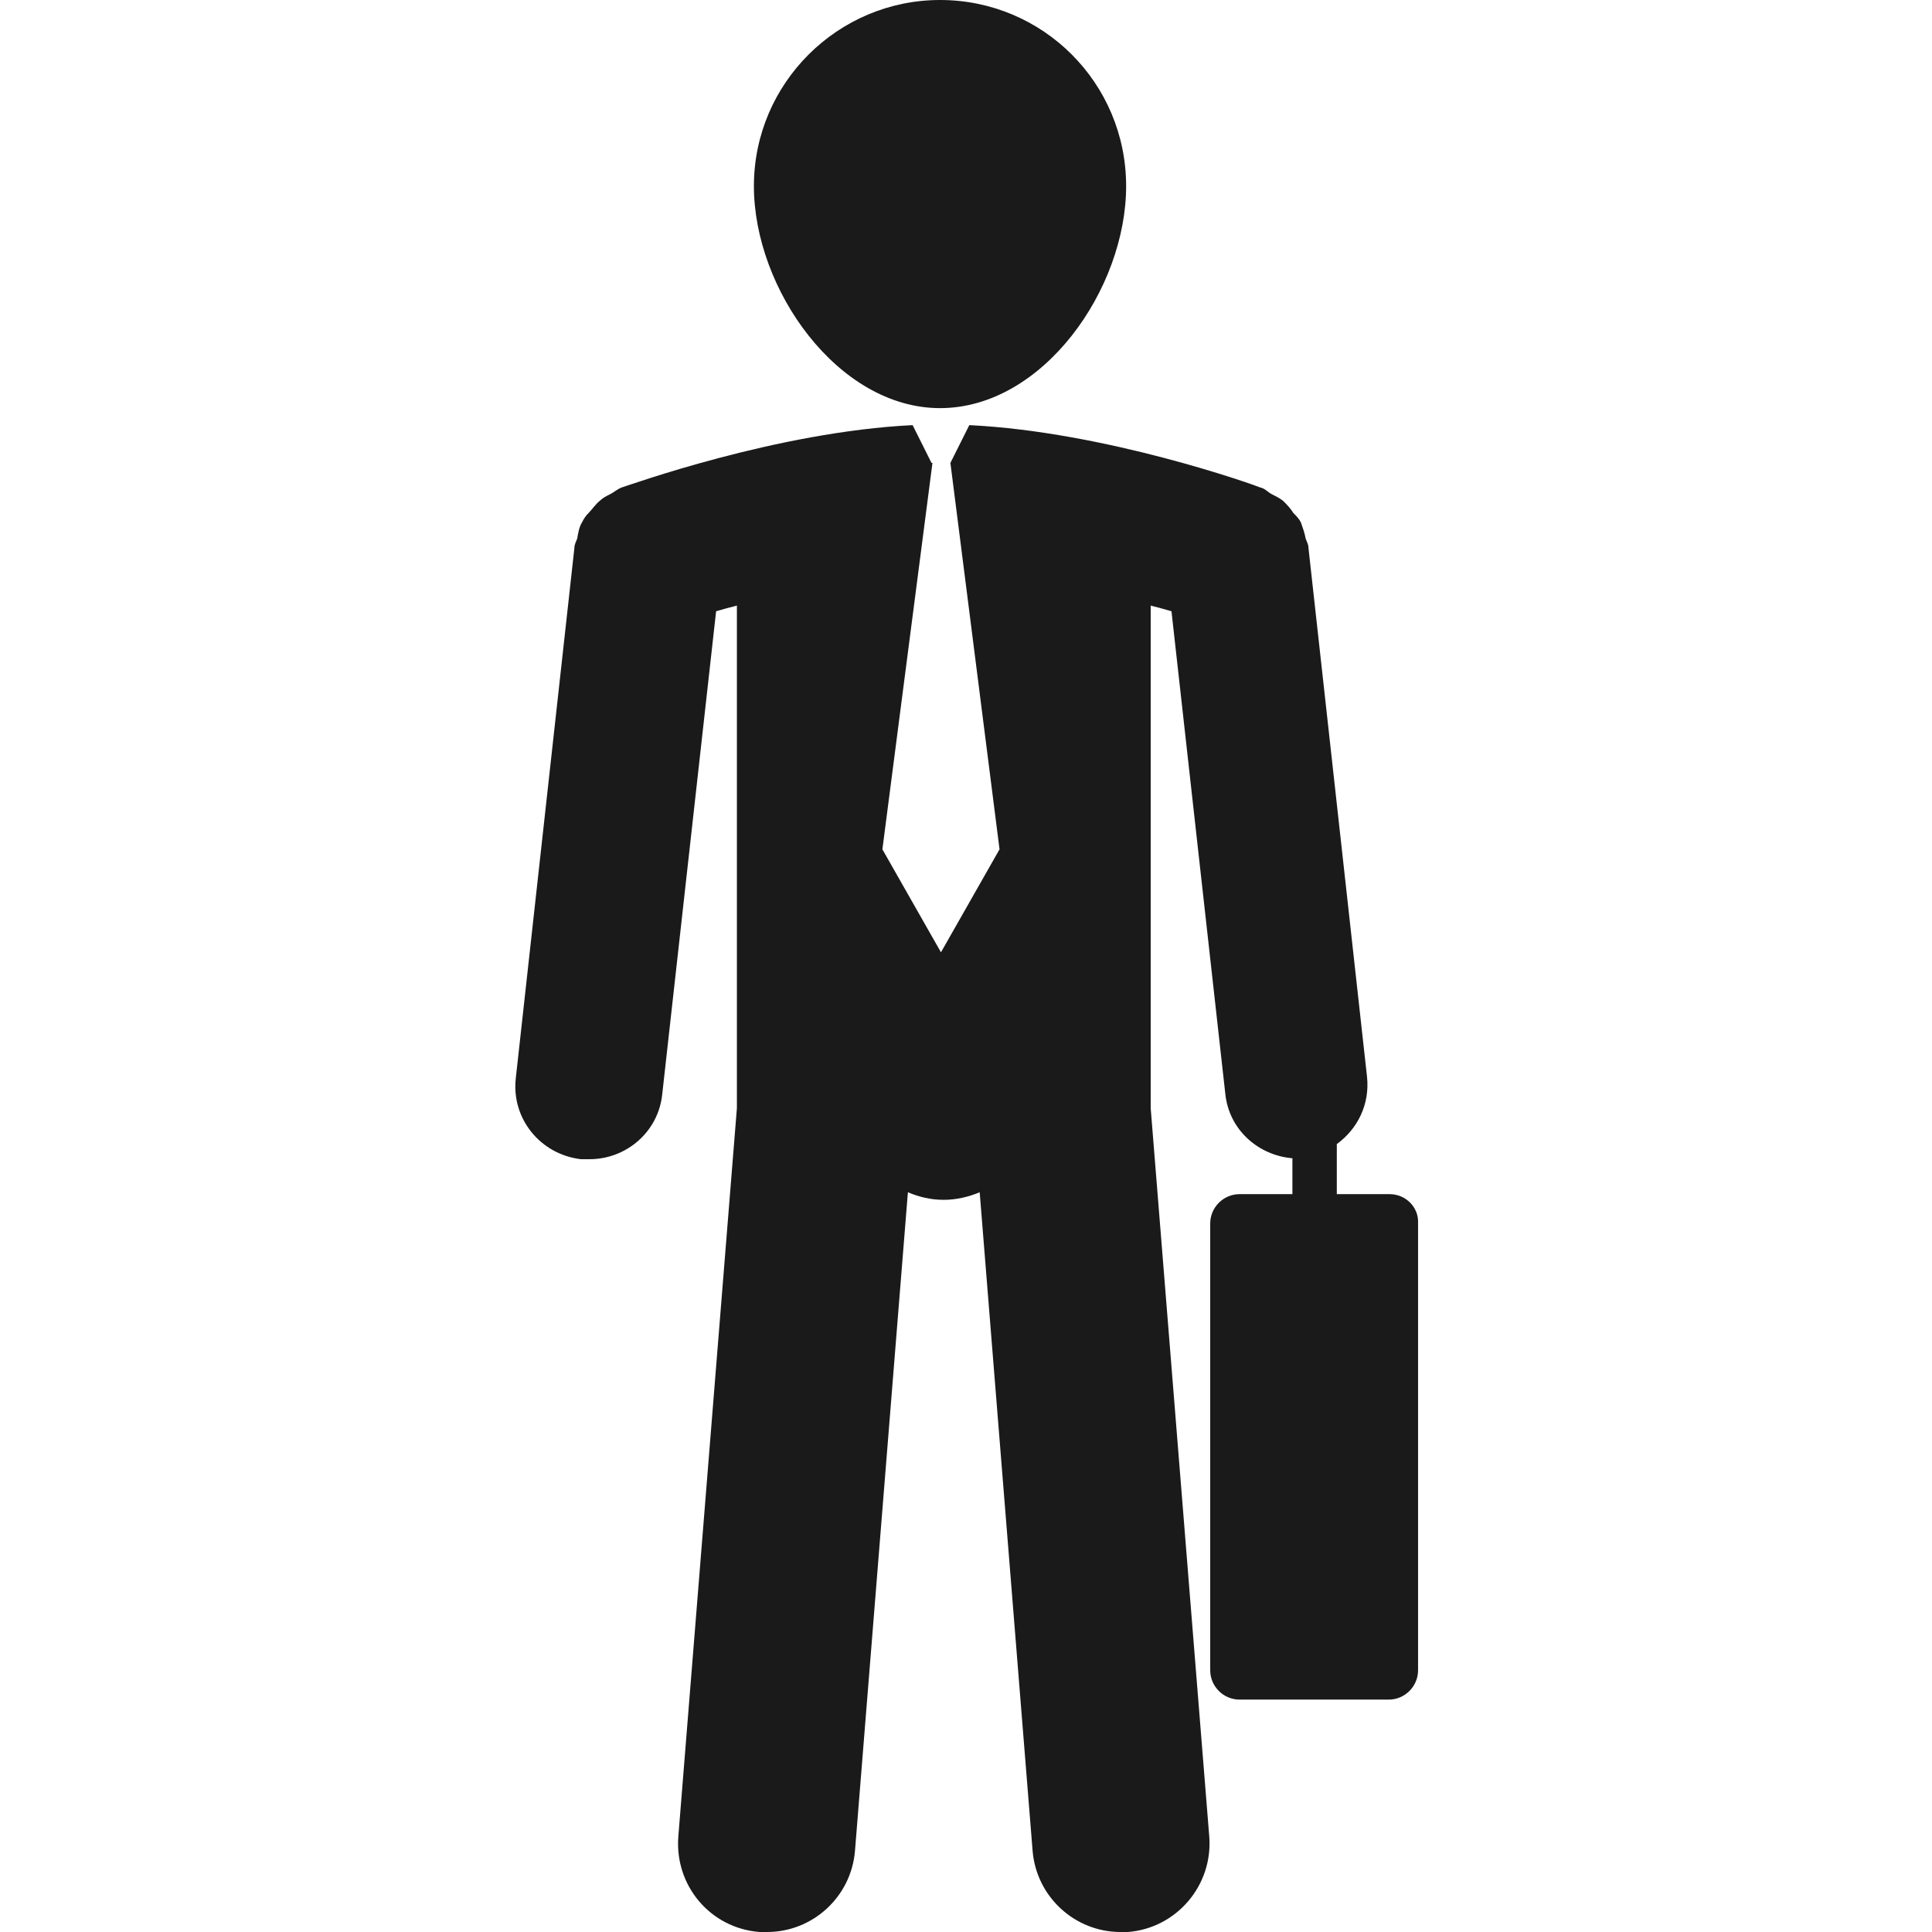
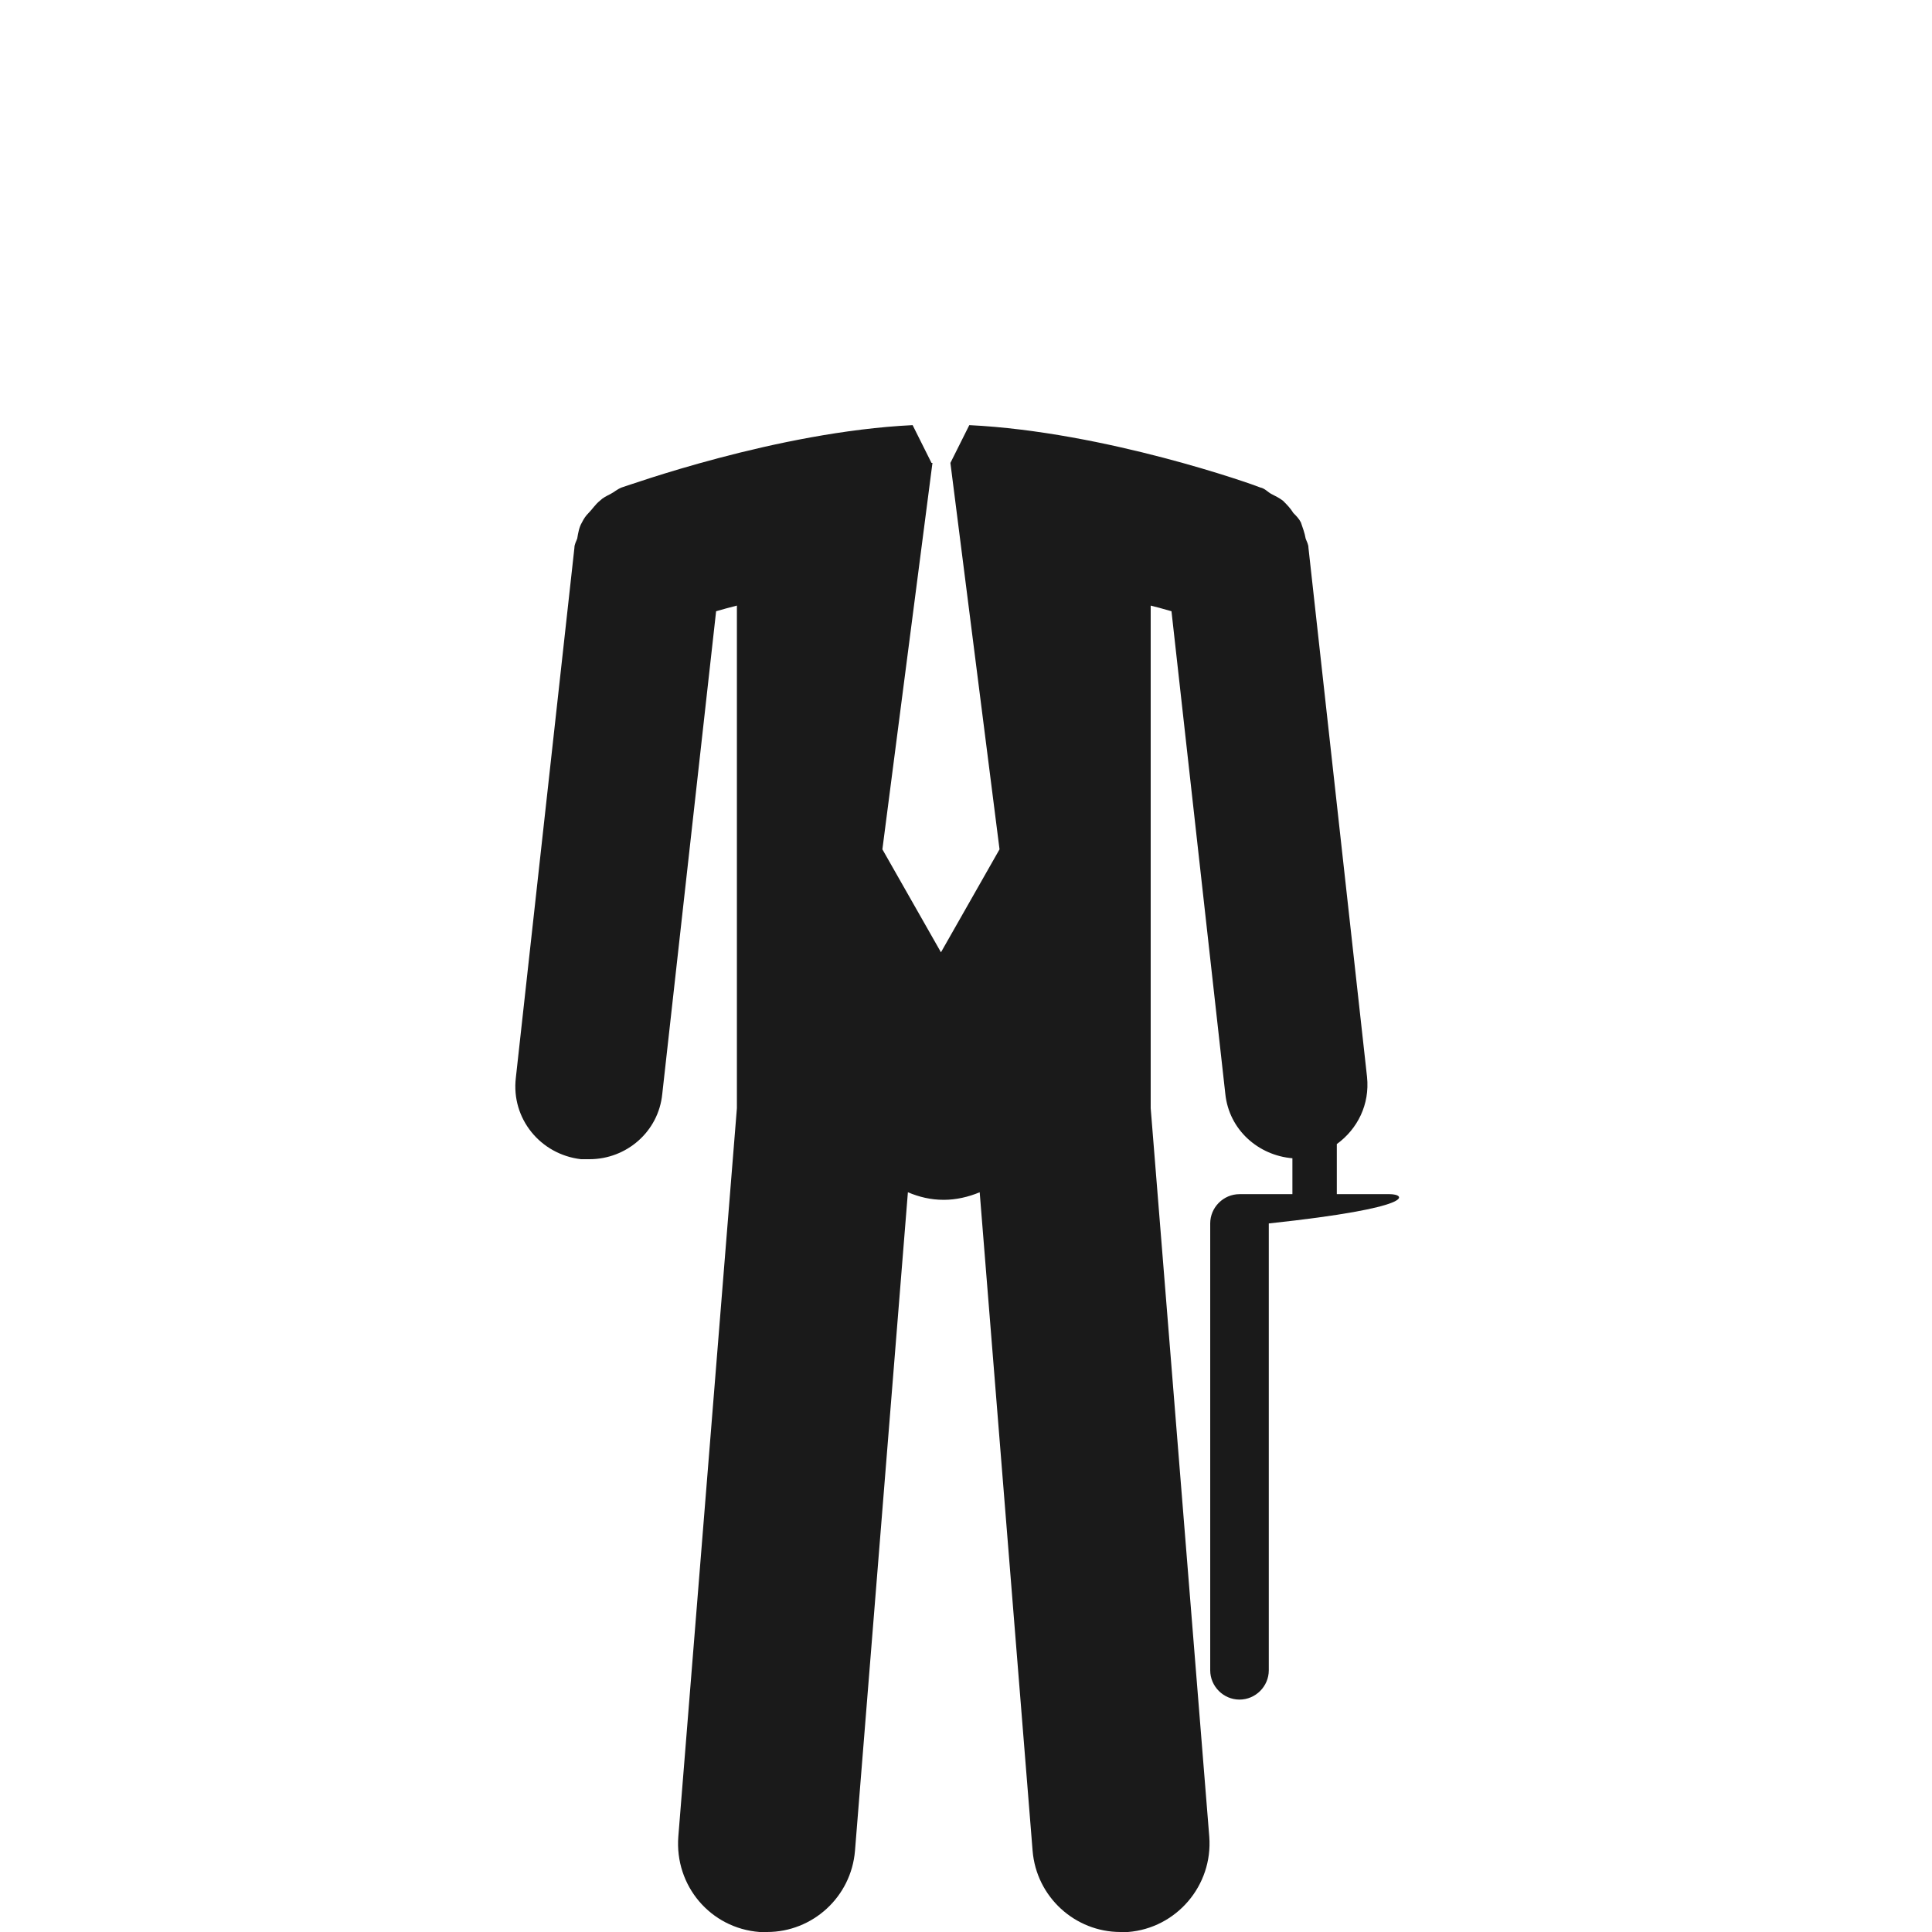
<svg xmlns="http://www.w3.org/2000/svg" version="1.1" id="Capa_1" x="0px" y="0px" viewBox="0 0 204.5 204.5" style="enable-background:new 0 0 204.5 204.5;" xml:space="preserve">
  <style type="text/css">
	.st0{fill:#1A1A1A;}
</style>
  <g>
    <g>
      <g>
-         <path class="st0" d="M99.5,43.2c10.9,0,19.7-12.6,19.7-23.5C119.2,8.8,110.4,0,99.5,0C88.7,0,79.8,8.8,79.8,19.7     C79.8,30.6,88.7,43.2,99.5,43.2z" />
-         <path class="st0" d="M147.1,126.4h-5.6v-5.3c2.2-1.6,3.5-4.2,3.2-7.1L138.5,58c0-0.4-0.2-0.7-0.3-1c-0.1-0.6-0.3-1.1-0.5-1.7     c-0.2-0.4-0.5-0.7-0.8-1c-0.3-0.5-0.7-0.9-1.1-1.3c-0.4-0.3-0.8-0.5-1.2-0.7c-0.4-0.2-0.7-0.6-1.2-0.7     c-0.7-0.3-16.4-5.9-30.8-6.6l-2,4h0l5.2,40.9l-6.2,10.9l-6.2-10.9l5.3-40.9h-0.1l-2-4c-14.4,0.7-30.1,6.4-30.8,6.6     c-0.5,0.2-0.8,0.5-1.2,0.7c-0.4,0.2-0.8,0.4-1.1,0.7c-0.5,0.4-0.8,0.9-1.2,1.3c-0.3,0.3-0.5,0.6-0.7,1c-0.3,0.5-0.4,1.1-0.5,1.7     c-0.1,0.3-0.3,0.6-0.3,1l-6.2,56.1c-0.5,4.3,2.6,8.1,6.9,8.6c0.3,0,0.6,0,0.9,0c3.9,0,7.3-2.9,7.7-6.9l5.7-51.1     c0.7-0.2,1.4-0.4,2.2-0.6v53.2l-6.2,77.1c-0.4,5.2,3.4,9.7,8.6,10.1c0.3,0,0.5,0,0.8,0c4.8,0,8.9-3.7,9.3-8.6l5.6-69.7     c1.2,0.5,2.4,0.8,3.8,0.8c1.3,0,2.6-0.3,3.8-0.8l5.6,69.7c0.4,4.9,4.5,8.6,9.3,8.6c0.3,0,0.5,0,0.8,0c5.1-0.4,9-4.9,8.6-10.1     l-6.2-77.1V64.1c0.8,0.2,1.5,0.4,2.2,0.6l5.7,51.1c0.4,3.8,3.5,6.5,7.1,6.8v3.8h-5.6c-1.7,0-3.1,1.4-3.1,3.1v47.3     c0,1.7,1.4,3.1,3.1,3.1H147c1.7,0,3.1-1.4,3.1-3.1v-47.3C150.2,127.8,148.8,126.4,147.1,126.4z" />
+         <path class="st0" d="M147.1,126.4h-5.6v-5.3c2.2-1.6,3.5-4.2,3.2-7.1L138.5,58c0-0.4-0.2-0.7-0.3-1c-0.1-0.6-0.3-1.1-0.5-1.7     c-0.2-0.4-0.5-0.7-0.8-1c-0.3-0.5-0.7-0.9-1.1-1.3c-0.4-0.3-0.8-0.5-1.2-0.7c-0.4-0.2-0.7-0.6-1.2-0.7     c-0.7-0.3-16.4-5.9-30.8-6.6l-2,4h0l5.2,40.9l-6.2,10.9l-6.2-10.9l5.3-40.9h-0.1l-2-4c-14.4,0.7-30.1,6.4-30.8,6.6     c-0.5,0.2-0.8,0.5-1.2,0.7c-0.4,0.2-0.8,0.4-1.1,0.7c-0.5,0.4-0.8,0.9-1.2,1.3c-0.3,0.3-0.5,0.6-0.7,1c-0.3,0.5-0.4,1.1-0.5,1.7     c-0.1,0.3-0.3,0.6-0.3,1l-6.2,56.1c-0.5,4.3,2.6,8.1,6.9,8.6c0.3,0,0.6,0,0.9,0c3.9,0,7.3-2.9,7.7-6.9l5.7-51.1     c0.7-0.2,1.4-0.4,2.2-0.6v53.2l-6.2,77.1c-0.4,5.2,3.4,9.7,8.6,10.1c0.3,0,0.5,0,0.8,0c4.8,0,8.9-3.7,9.3-8.6l5.6-69.7     c1.2,0.5,2.4,0.8,3.8,0.8c1.3,0,2.6-0.3,3.8-0.8l5.6,69.7c0.4,4.9,4.5,8.6,9.3,8.6c0.3,0,0.5,0,0.8,0c5.1-0.4,9-4.9,8.6-10.1     l-6.2-77.1V64.1c0.8,0.2,1.5,0.4,2.2,0.6l5.7,51.1c0.4,3.8,3.5,6.5,7.1,6.8v3.8h-5.6c-1.7,0-3.1,1.4-3.1,3.1v47.3     c0,1.7,1.4,3.1,3.1,3.1c1.7,0,3.1-1.4,3.1-3.1v-47.3C150.2,127.8,148.8,126.4,147.1,126.4z" />
      </g>
    </g>
  </g>
</svg>